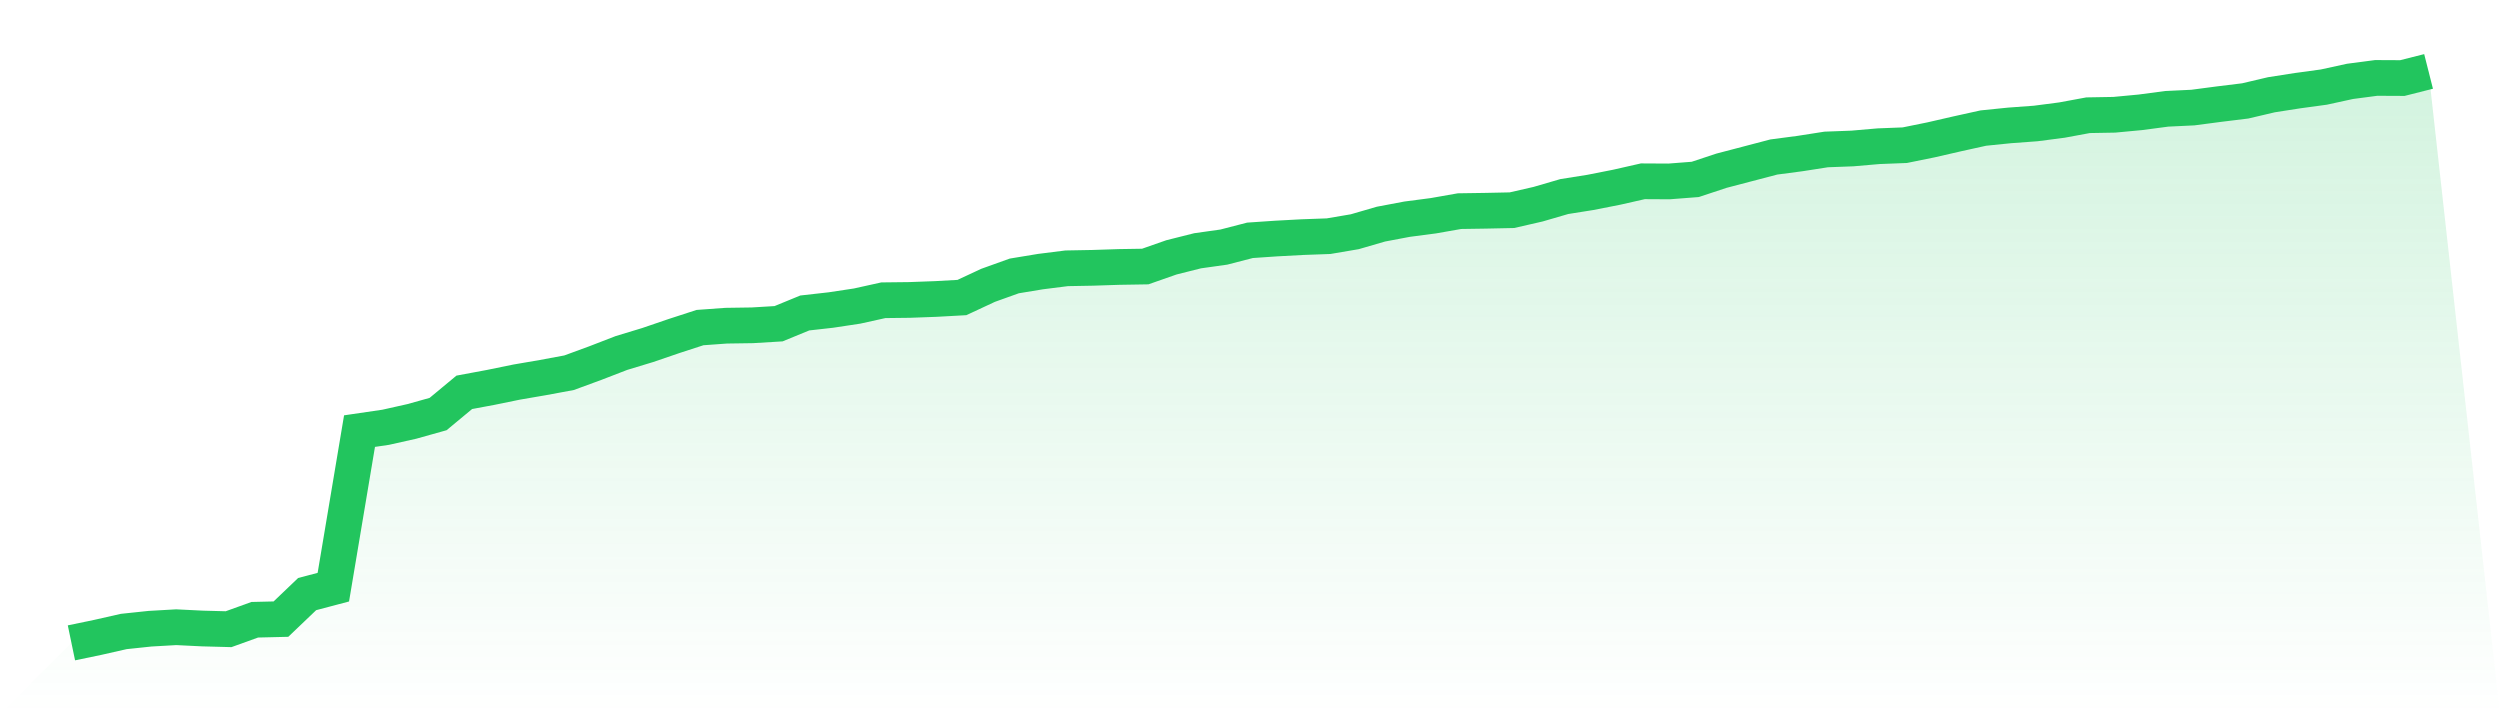
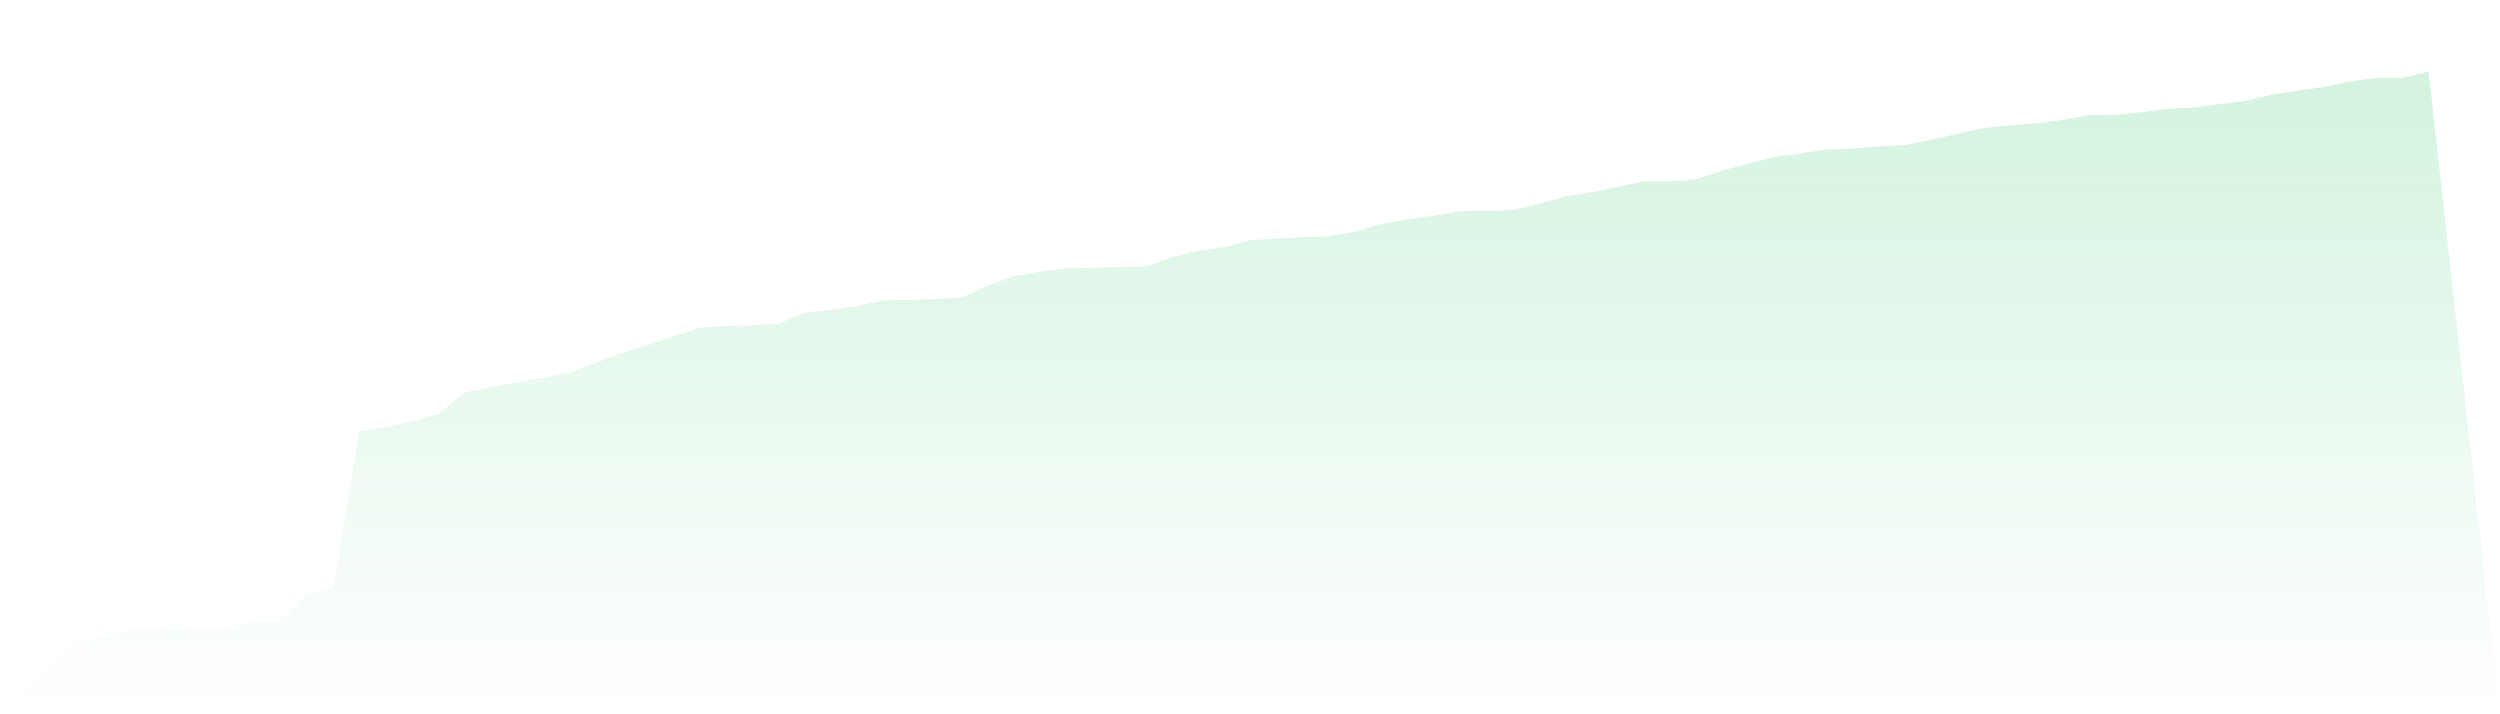
<svg xmlns="http://www.w3.org/2000/svg" viewBox="0 0 140 40">
  <defs>
    <linearGradient id="gradient" x1="0" x2="0" y1="0" y2="1">
      <stop offset="0%" stop-color="#22c55e" stop-opacity="0.2" />
      <stop offset="100%" stop-color="#22c55e" stop-opacity="0" />
    </linearGradient>
  </defs>
  <path d="M4,36 L4,36 L5.467,35.695 L6.933,35.363 L8.4,35.208 L9.867,35.124 L11.333,35.196 L12.8,35.235 L14.267,34.706 L15.733,34.671 L17.2,33.269 L18.667,32.881 L20.133,24.142 L21.6,23.927 L23.067,23.598 L24.533,23.187 L26,21.97 L27.467,21.697 L28.933,21.397 L30.4,21.145 L31.867,20.873 L33.333,20.335 L34.8,19.768 L36.267,19.323 L37.733,18.822 L39.2,18.345 L40.667,18.239 L42.133,18.217 L43.6,18.129 L45.067,17.526 L46.533,17.361 L48,17.139 L49.467,16.814 L50.933,16.797 L52.4,16.743 L53.867,16.662 L55.333,15.978 L56.8,15.452 L58.267,15.21 L59.733,15.025 L61.2,14.998 L62.667,14.95 L64.133,14.926 L65.6,14.412 L67.067,14.043 L68.533,13.837 L70,13.458 L71.467,13.358 L72.933,13.279 L74.4,13.226 L75.867,12.977 L77.333,12.551 L78.8,12.274 L80.267,12.082 L81.733,11.824 L83.2,11.802 L84.667,11.771 L86.133,11.435 L87.6,11.007 L89.067,10.774 L90.533,10.485 L92,10.152 L93.467,10.16 L94.933,10.047 L96.4,9.561 L97.867,9.177 L99.333,8.792 L100.8,8.599 L102.267,8.37 L103.733,8.315 L105.2,8.188 L106.667,8.131 L108.133,7.833 L109.6,7.496 L111.067,7.172 L112.533,7.023 L114,6.915 L115.467,6.724 L116.933,6.453 L118.4,6.427 L119.867,6.289 L121.333,6.094 L122.8,6.024 L124.267,5.831 L125.733,5.651 L127.2,5.306 L128.667,5.077 L130.133,4.877 L131.6,4.557 L133.067,4.364 L134.533,4.371 L136,4 L140,40 L0,40 z" fill="url(#gradient)" />
-   <path d="M4,36 L4,36 L5.467,35.695 L6.933,35.363 L8.4,35.208 L9.867,35.124 L11.333,35.196 L12.8,35.235 L14.267,34.706 L15.733,34.671 L17.2,33.269 L18.667,32.881 L20.133,24.142 L21.6,23.927 L23.067,23.598 L24.533,23.187 L26,21.97 L27.467,21.697 L28.933,21.397 L30.4,21.145 L31.867,20.873 L33.333,20.335 L34.8,19.768 L36.267,19.323 L37.733,18.822 L39.2,18.345 L40.667,18.239 L42.133,18.217 L43.6,18.129 L45.067,17.526 L46.533,17.361 L48,17.139 L49.467,16.814 L50.933,16.797 L52.4,16.743 L53.867,16.662 L55.333,15.978 L56.8,15.452 L58.267,15.21 L59.733,15.025 L61.2,14.998 L62.667,14.95 L64.133,14.926 L65.6,14.412 L67.067,14.043 L68.533,13.837 L70,13.458 L71.467,13.358 L72.933,13.279 L74.4,13.226 L75.867,12.977 L77.333,12.551 L78.8,12.274 L80.267,12.082 L81.733,11.824 L83.2,11.802 L84.667,11.771 L86.133,11.435 L87.6,11.007 L89.067,10.774 L90.533,10.485 L92,10.152 L93.467,10.16 L94.933,10.047 L96.4,9.561 L97.867,9.177 L99.333,8.792 L100.8,8.599 L102.267,8.37 L103.733,8.315 L105.2,8.188 L106.667,8.131 L108.133,7.833 L109.6,7.496 L111.067,7.172 L112.533,7.023 L114,6.915 L115.467,6.724 L116.933,6.453 L118.4,6.427 L119.867,6.289 L121.333,6.094 L122.8,6.024 L124.267,5.831 L125.733,5.651 L127.2,5.306 L128.667,5.077 L130.133,4.877 L131.6,4.557 L133.067,4.364 L134.533,4.371 L136,4" fill="none" stroke="#22c55e" stroke-width="2" />
</svg>